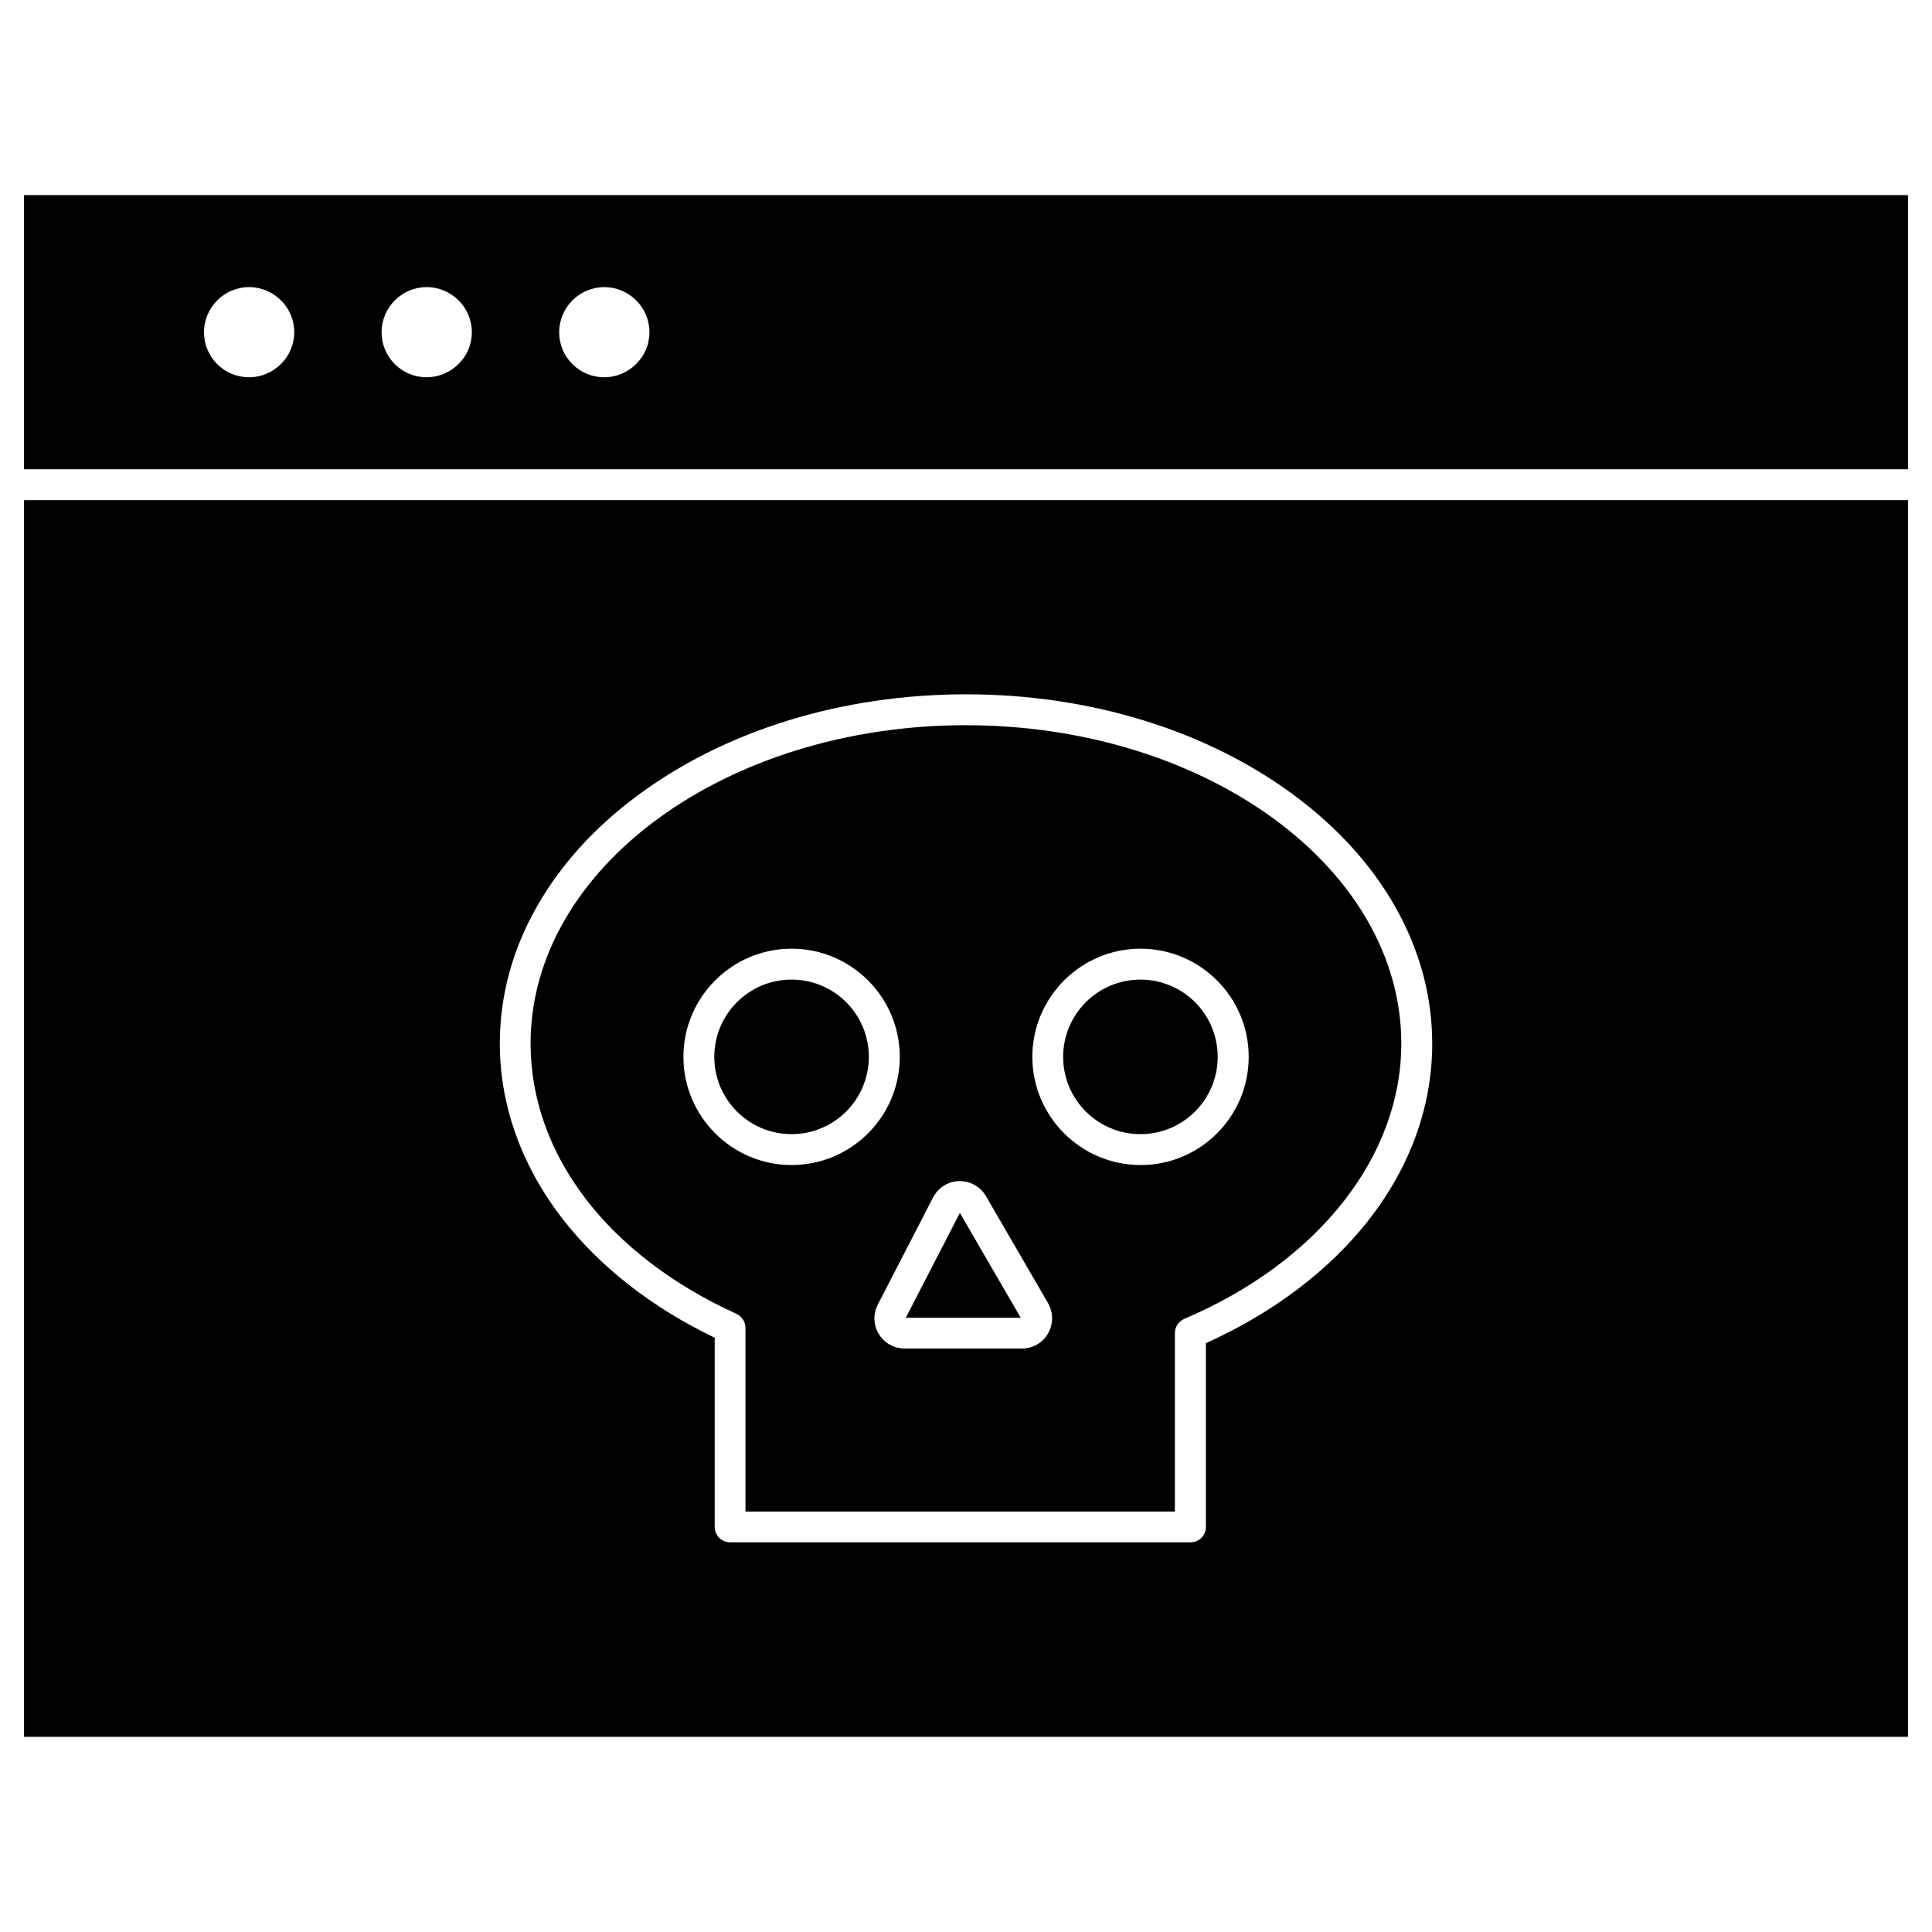
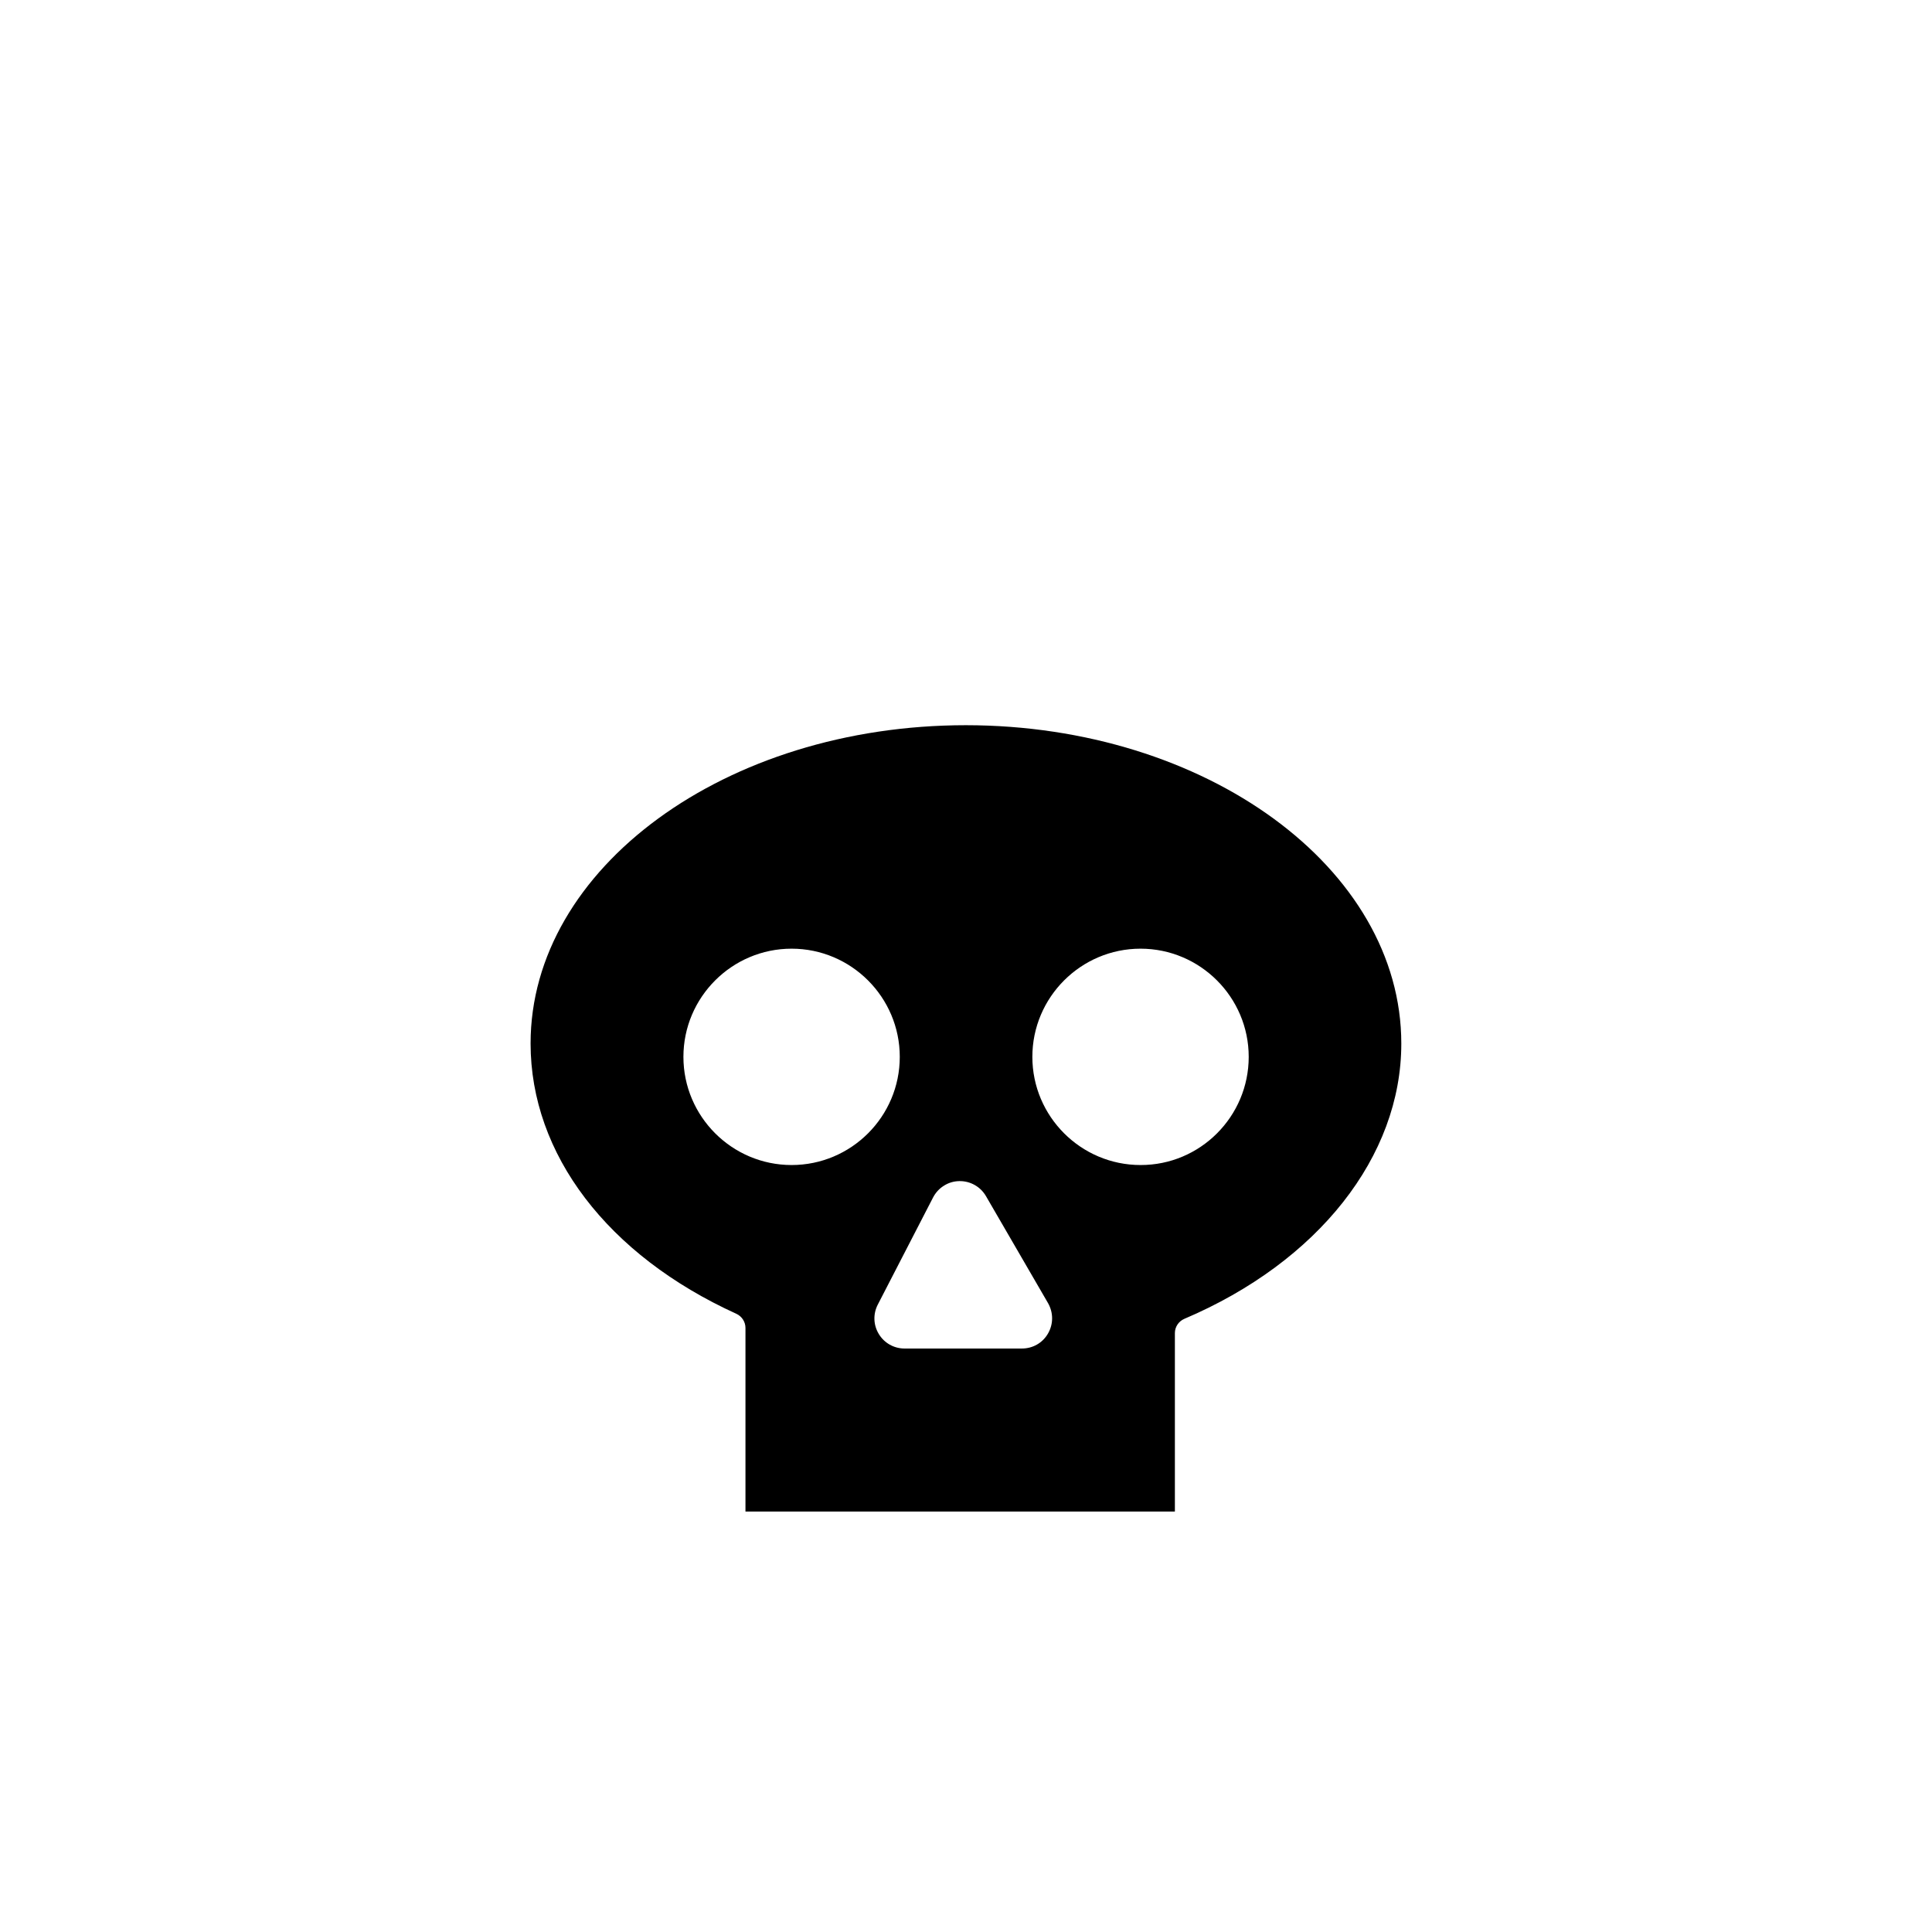
<svg xmlns="http://www.w3.org/2000/svg" fill="#000000" width="800px" height="800px" version="1.1" viewBox="144 144 512 512">
  <g>
-     <path d="m398.38 465.43 16.121 27.789h-30.457z" />
-     <path d="m374.25 424.08c0 11.312-9.168 20.48-20.477 20.48s-20.477-9.168-20.477-20.48c0-11.309 9.168-20.477 20.477-20.477s20.477 9.168 20.477 20.477" />
-     <path d="m466.7 424.08c0 11.312-9.168 20.48-20.477 20.48s-20.477-9.168-20.477-20.48c0-11.309 9.168-20.477 20.477-20.477s20.477 9.168 20.477 20.477" />
    <path d="m515.36 420.57c0 29.902-22.039 57.855-57.5 72.938-1.496 0.648-2.504 2.113-2.504 3.769v47.293h-113.8v-48.66c0-1.594-0.941-3.055-2.406-3.738-34.16-15.535-54.539-42.316-54.539-71.637 0-46.512 51.746-84.348 115.36-84.348 63.645 0.035 115.39 37.867 115.39 84.383zm-40.438 3.508c0-15.797-12.871-28.668-28.668-28.668s-28.668 12.871-28.668 28.668 12.871 28.668 28.668 28.668c15.797 0.035 28.668-12.836 28.668-28.668zm-53.176 73.297c1.43-2.504 1.43-5.492 0-8.027l-16.445-28.344c-1.461-2.535-4.191-4.062-7.117-3.996-1.461 0.031-2.859 0.453-4.062 1.234-1.203 0.746-2.18 1.82-2.859 3.121l-14.625 28.344c-1.301 2.504-1.203 5.43 0.262 7.832 1.461 2.406 4.031 3.836 6.824 3.836h31.074c2.922 0 5.519-1.496 6.949-4zm-39.297-73.297c0-15.797-12.871-28.668-28.668-28.668s-28.668 12.871-28.668 28.668 12.871 28.668 28.668 28.668c15.797 0.004 28.668-12.836 28.668-28.668z" />
-     <path d="m649.63 276.55v327.73h-499.26v-327.73zm-126.08 144.02c0-12.676-3.348-24.93-9.914-36.469-6.305-11.02-15.277-20.898-26.719-29.383-23.273-17.227-54.117-26.719-86.914-26.719-32.766 0-63.641 9.492-86.914 26.719-11.441 8.449-20.414 18.332-26.719 29.383-6.598 11.539-9.914 23.793-9.914 36.469 0 16.285 5.719 32.309 16.512 46.285 9.883 12.805 23.824 23.695 40.434 31.66v50.121c0 2.273 1.82 4.094 4.094 4.094h121.99c2.273 0 4.094-1.82 4.094-4.094v-48.691c17.422-7.832 32.113-18.82 42.547-31.887 11.41-14.27 17.426-30.684 17.426-47.488z" />
-     <path d="m649.63 195.71v72.648h-499.26v-72.648zm-333.52 36.34c0-3.281-1.332-6.273-3.512-8.449-2.18-2.144-5.137-3.512-8.449-3.512-3.281 0-6.273 1.332-8.449 3.512-2.144 2.144-3.512 5.137-3.512 8.449 0 6.598 5.332 11.93 11.93 11.93 3.281 0 6.273-1.332 8.449-3.512 2.211-2.144 3.543-5.133 3.543-8.418zm-47.066 0c0-3.281-1.332-6.273-3.512-8.449-2.18-2.144-5.137-3.512-8.449-3.512-3.316 0-6.273 1.332-8.449 3.512-2.144 2.144-3.512 5.137-3.512 8.449 0 6.598 5.332 11.93 11.93 11.93 3.281 0 6.273-1.332 8.449-3.512 2.211-2.144 3.543-5.133 3.543-8.418zm-47.062 0c0-3.281-1.332-6.273-3.512-8.449-2.18-2.144-5.137-3.512-8.449-3.512-3.316 0-6.273 1.332-8.449 3.512-2.144 2.144-3.512 5.137-3.512 8.449 0 6.598 5.332 11.93 11.93 11.93 3.281 0 6.273-1.332 8.449-3.512 2.207-2.144 3.543-5.133 3.543-8.418z" />
  </g>
</svg>